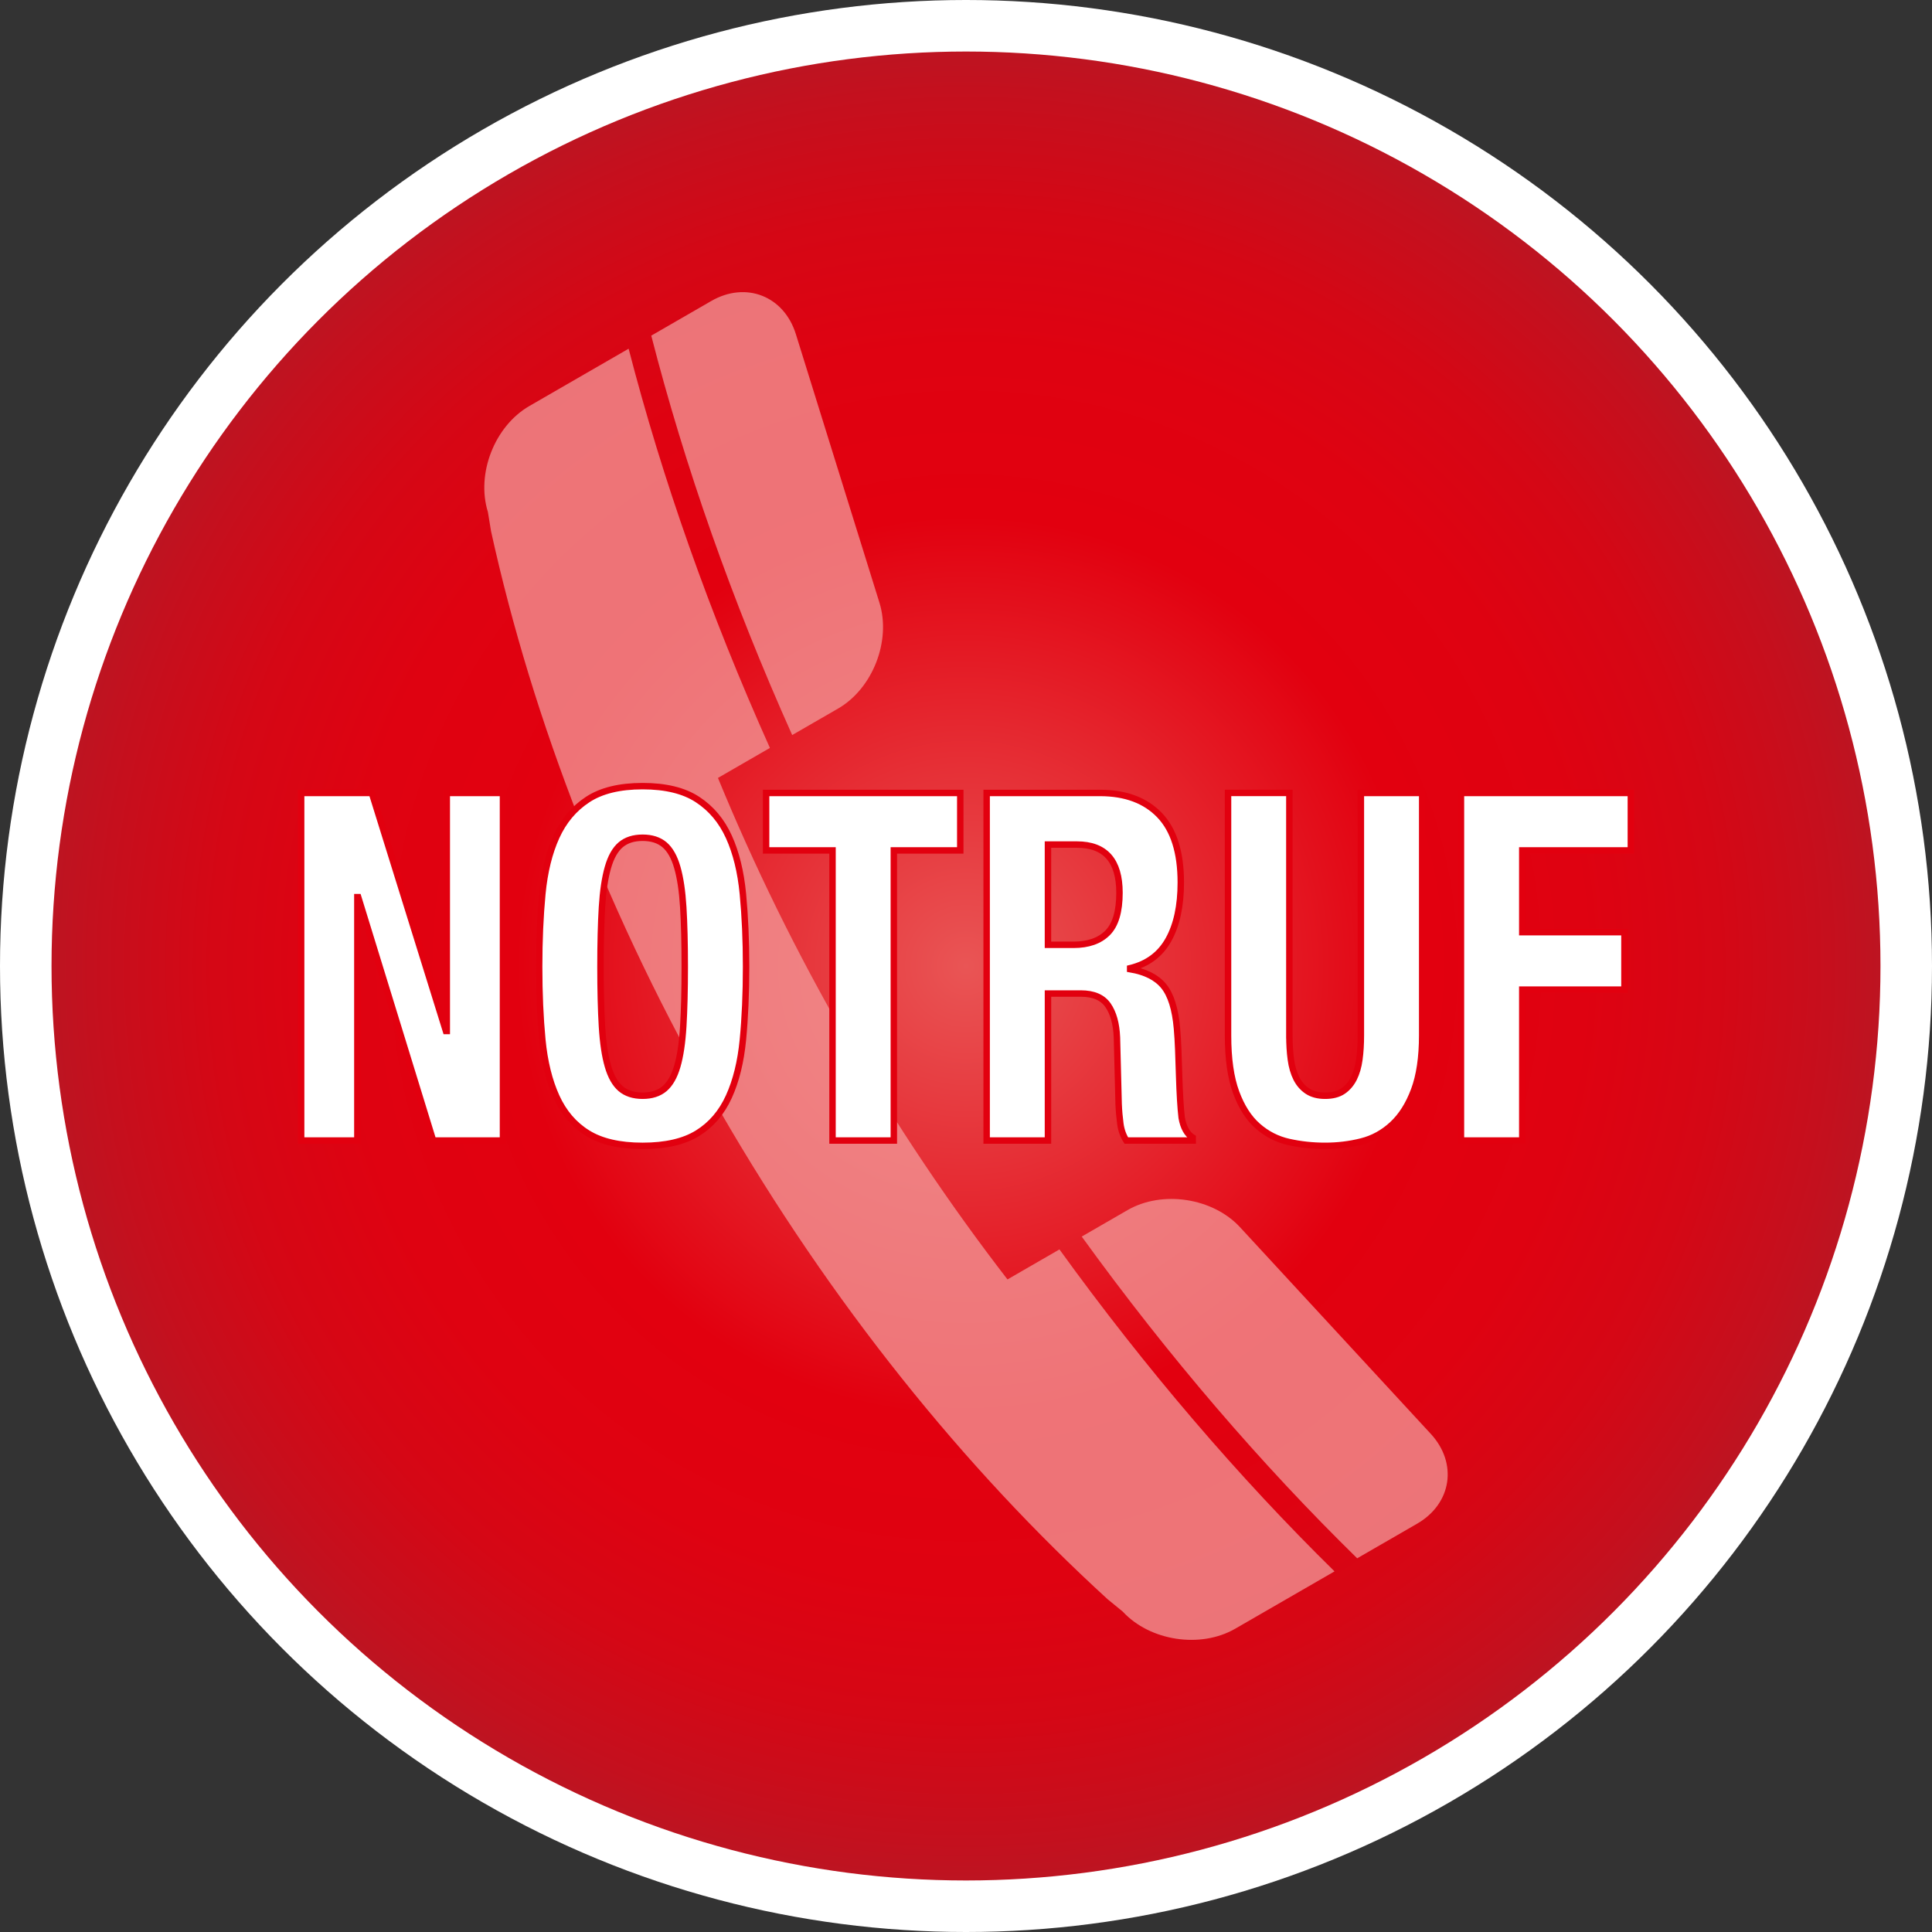
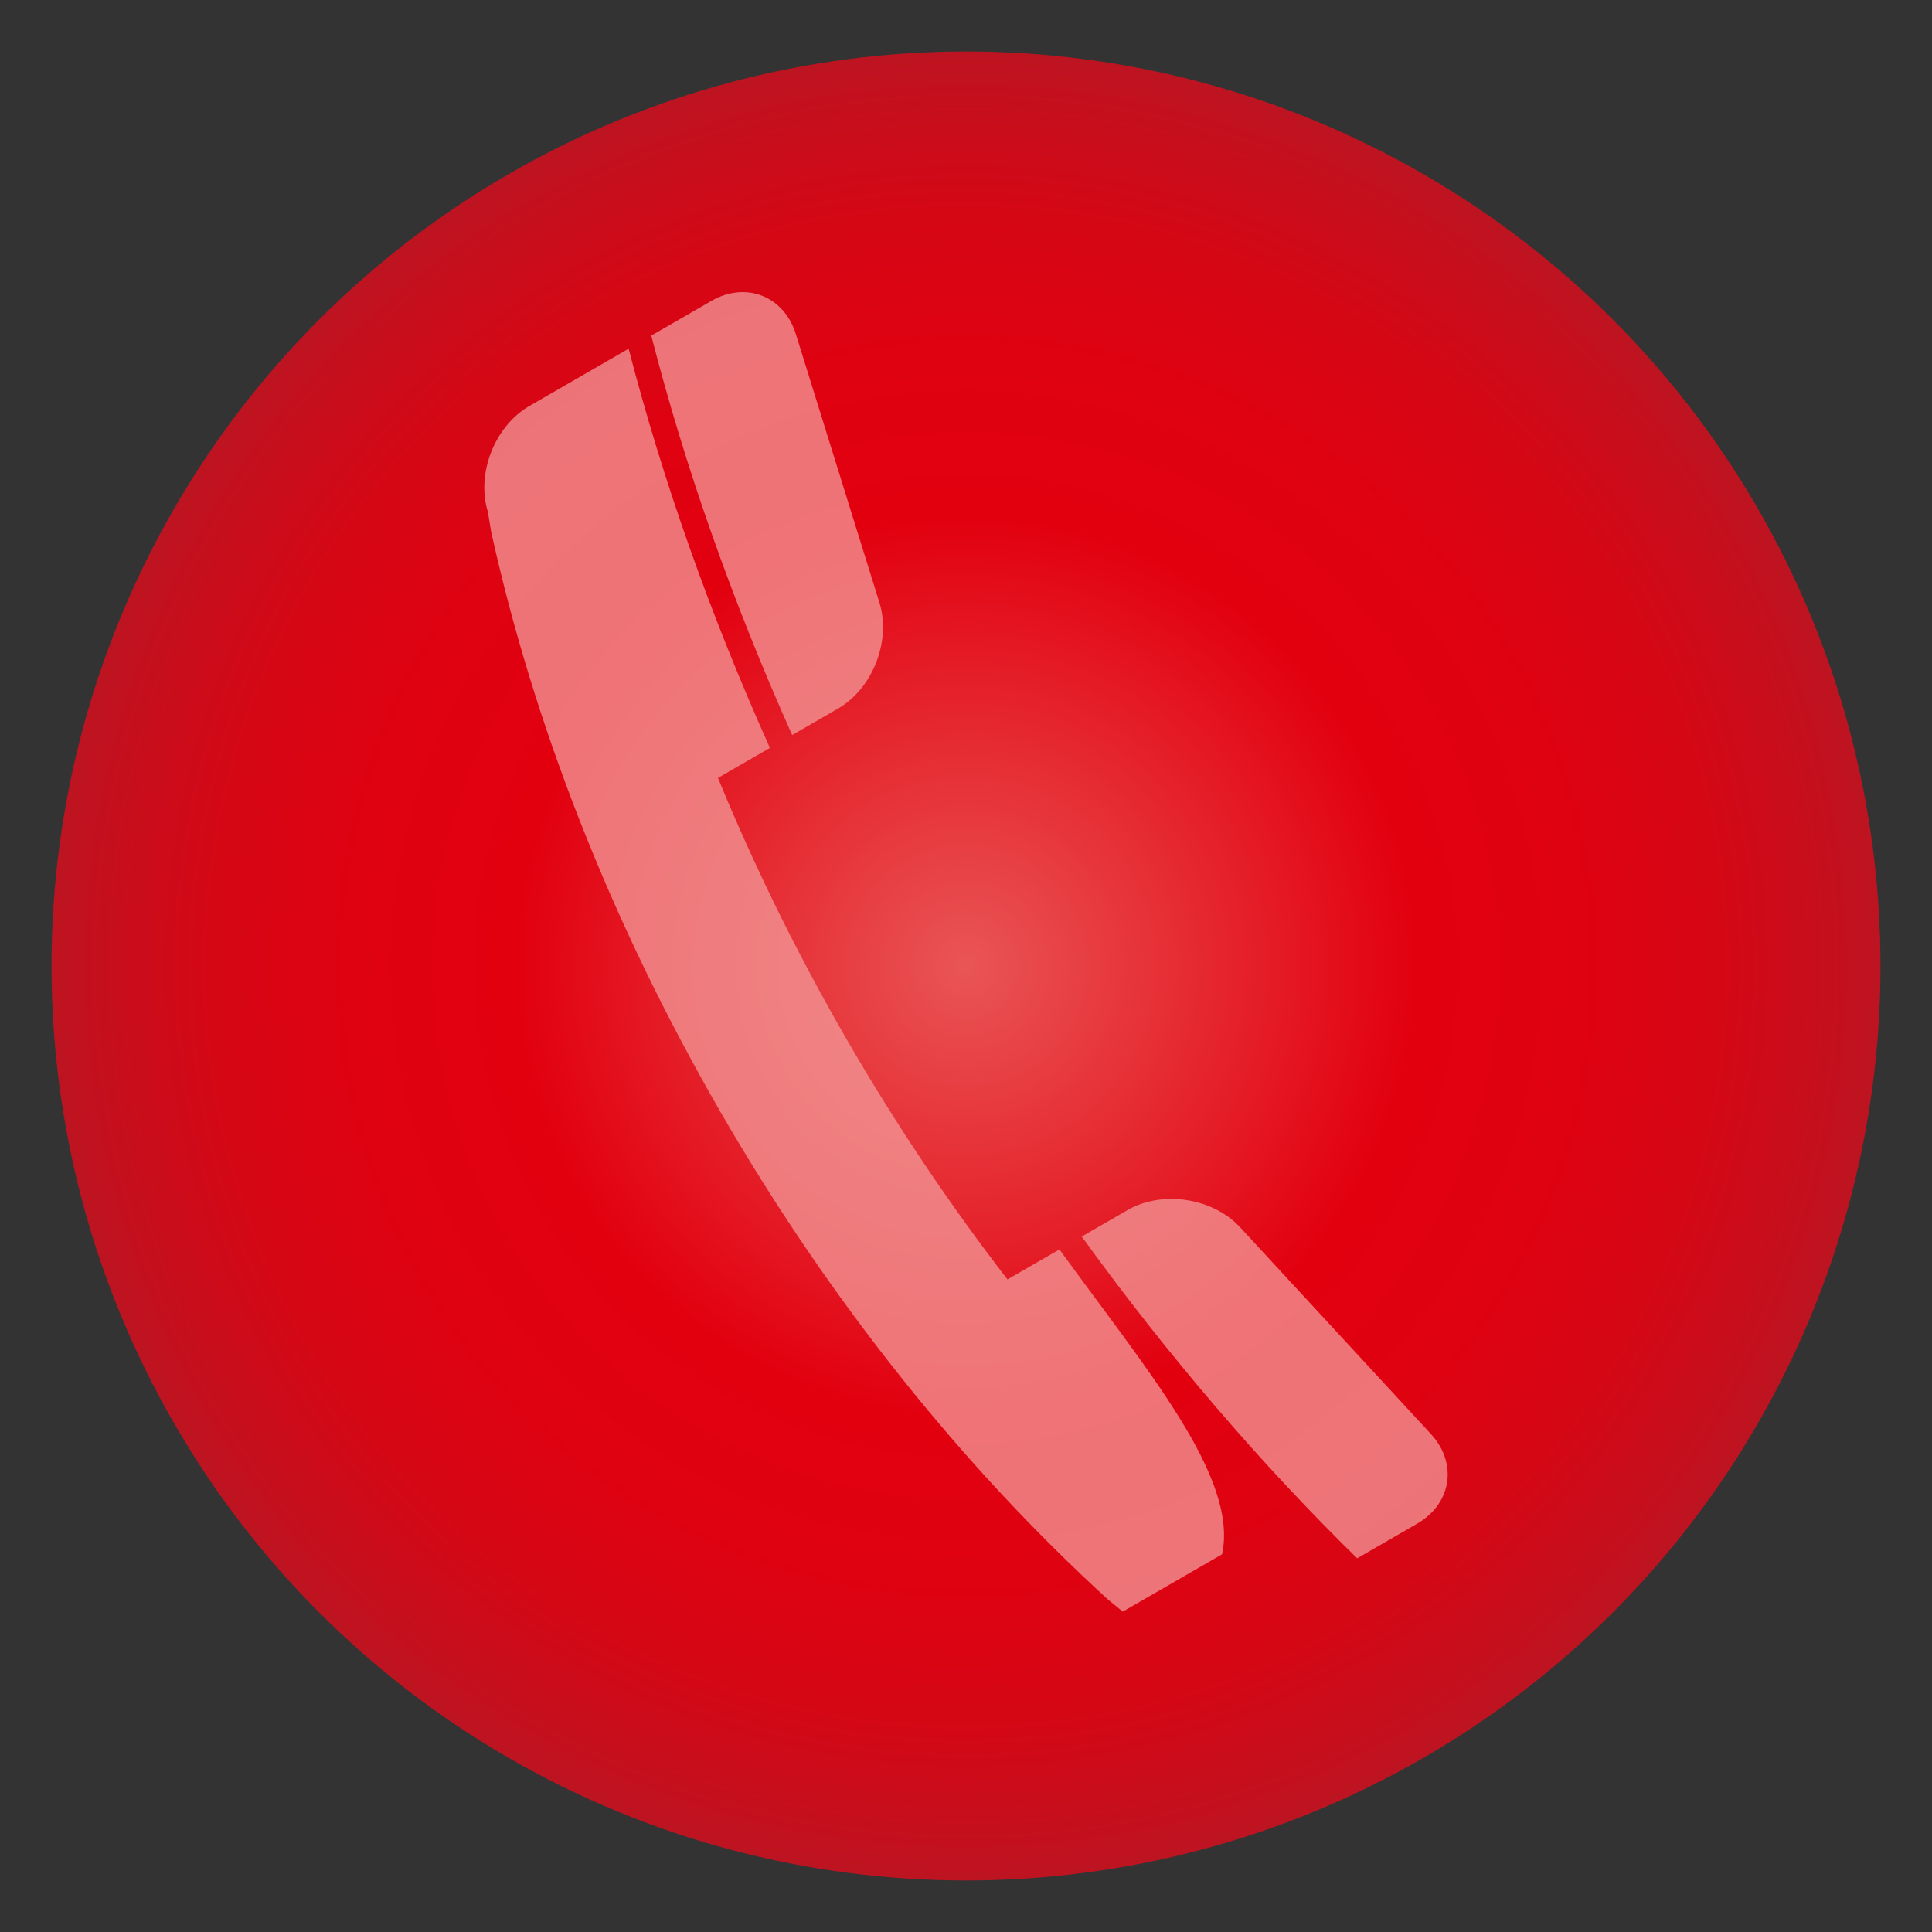
<svg xmlns="http://www.w3.org/2000/svg" version="1.0" id="button" x="0px" y="0px" width="300px" height="300px" viewBox="0 0 300 300" xml:space="preserve">
  <rect x="0" y="0" width="300" height="300" fill="#333333" stroke="none" />
-   <circle id="Kreis_weiss" fill="#FFFFFF" cx="150" cy="150" r="150" />
  <radialGradient id="Kreis_rot_1_" cx="150" cy="150" r="142" gradientUnits="userSpaceOnUse">
    <stop offset="0" style="stop-color:#E95555" />
    <stop offset="0.492" style="stop-color:#E2000F" />
    <stop offset="0.675" style="stop-color:#DF0211" />
    <stop offset="0.823" style="stop-color:#D50715" />
    <stop offset="0.958" style="stop-color:#C4101E" />
    <stop offset="1" style="stop-color:#BD1421" />
  </radialGradient>
  <circle id="Kreis_rot" fill="url(#Kreis_rot_1_)" cx="150" cy="150" r="142" />
-   <path id="Hoerer" opacity="0.75" fill="#F2999A" d="M123.01,114.138c-9.401-20.989-16.704-41.856-21.882-62.021l9.304-5.371  c5.385-3.109,11.303-0.795,13.151,5.143l12.976,41.692c1.846,5.937-1.046,13.34-6.434,16.451L123.01,114.138z M164.511,194.009  l-8.07,4.659c-8.932-11.567-17.348-24.074-25.067-37.441c-7.717-13.369-14.339-26.91-19.892-40.431l8.069-4.659  c-9.392-20.95-16.715-41.799-21.939-61.989L82.192,63.05c-5.385,3.109-8.28,10.512-6.432,16.449l0.492,3.005  c6.475,29.401,18.301,60.152,35.547,90.023c17.245,29.87,37.966,55.489,60.187,75.796l2.357,1.929  c4.221,4.569,12.078,5.763,17.463,2.652l15.419-8.901C192.352,229.384,177.958,212.617,164.511,194.009z M220.044,236.602  c5.386-3.11,6.34-9.392,2.121-13.961l-29.617-32.083c-4.219-4.569-12.076-5.764-17.463-2.653l-7.115,4.108  c13.479,18.636,27.897,35.392,42.772,49.959L220.044,236.602z" />
-   <path id="Notruf" fill="#FFFFFF" stroke="#E2000F" stroke-miterlimit="10" d="M69.243,160.09h0.132v-36.961h8.727V177.1H67.257  l-11.635-37.795H55.49V177.1h-8.727v-53.971h10.974L69.243,160.09z M84.214,138.813c0.331-3.451,1.06-6.41,2.182-8.879  c1.125-2.47,2.744-4.398,4.861-5.782c2.115-1.387,4.958-2.08,8.528-2.08c3.57,0,6.414,0.692,8.528,2.08  c2.117,1.384,3.737,3.312,4.861,5.782c1.125,2.47,1.851,5.428,2.182,8.879c0.331,3.454,0.495,7.218,0.495,11.3  c0,4.134-0.164,7.914-0.495,11.341c-0.331,3.426-1.057,6.376-2.182,8.842c-1.125,2.47-2.744,4.361-4.861,5.669  c-2.114,1.311-4.958,1.965-8.528,1.965c-3.57,0-6.414-0.654-8.528-1.965c-2.117-1.308-3.737-3.199-4.861-5.669  c-1.122-2.466-1.851-5.416-2.182-8.842c-0.328-3.427-0.495-7.207-0.495-11.341C83.719,146.031,83.886,142.266,84.214,138.813z   M93.471,159.374c0.154,2.543,0.463,4.61,0.926,6.196c0.462,1.588,1.125,2.748,1.982,3.479c0.861,0.729,1.997,1.095,3.406,1.095  s2.545-0.366,3.406-1.095c0.858-0.731,1.52-1.892,1.982-3.479c0.463-1.586,0.772-3.653,0.926-6.196  c0.153-2.544,0.231-5.632,0.231-9.262c0-3.626-0.078-6.699-0.231-9.221c-0.153-2.519-0.463-4.586-0.926-6.197  c-0.462-1.612-1.125-2.784-1.982-3.516c-0.861-0.729-1.996-1.095-3.406-1.095s-2.545,0.366-3.406,1.095  c-0.858,0.732-1.52,1.904-1.982,3.516c-0.463,1.611-0.772,3.678-0.926,6.197c-0.153,2.521-0.231,5.595-0.231,9.221  C93.24,153.742,93.317,156.83,93.471,159.374z M149.108,132.049h-10.314V177.1h-9.521v-45.051h-10.314v-8.92h30.15V132.049z   M170.792,123.129c3.968,0,7.051,1.147,9.257,3.439c2.203,2.294,3.304,5.782,3.304,10.47c0,3.626-0.638,6.588-1.916,8.879  c-1.28,2.294-3.263,3.768-5.95,4.423v0.151c2.381,0.406,4.121,1.286,5.222,2.645c1.103,1.362,1.786,3.553,2.05,6.579  c0.089,1.006,0.153,2.104,0.199,3.288c0.043,1.185,0.089,2.506,0.132,3.968c0.089,2.872,0.221,5.062,0.398,6.576  c0.264,1.509,0.836,2.543,1.719,3.101v0.452h-10.314c-0.487-0.758-0.794-1.625-0.926-2.609c-0.132-0.98-0.223-2.002-0.266-3.061  l-0.264-10.355c-0.089-2.116-0.552-3.78-1.389-4.989c-0.837-1.208-2.249-1.813-4.231-1.813h-5.09V177.1h-9.521v-53.971H170.792z   M166.691,146.711c2.292,0,4.058-0.615,5.289-1.852c1.235-1.233,1.854-3.313,1.854-6.234c0-4.989-2.206-7.483-6.612-7.483h-4.495  v15.569H166.691z M200.212,160.772c0,1.36,0.076,2.605,0.231,3.74c0.153,1.135,0.438,2.116,0.858,2.95  c0.42,0.829,0.993,1.484,1.719,1.965c0.727,0.477,1.642,0.717,2.744,0.717c1.146,0,2.072-0.24,2.776-0.717  c0.705-0.48,1.268-1.136,1.688-1.965c0.417-0.834,0.704-1.815,0.857-2.95c0.156-1.135,0.231-2.38,0.231-3.74v-37.644h9.521v37.644  c0,3.427-0.42,6.263-1.257,8.501c-0.837,2.245-1.961,4.021-3.371,5.33c-1.412,1.312-3.019,2.194-4.826,2.646  c-1.808,0.454-3.68,0.679-5.62,0.679c-1.939,0-3.812-0.2-5.619-0.603c-1.809-0.402-3.417-1.221-4.827-2.458  c-1.412-1.232-2.534-2.986-3.37-5.253c-0.84-2.267-1.257-5.216-1.257-8.843v-37.644h9.521V160.772z M253.237,123.129v8.92h-16.859  v12.696h15.866v8.92h-15.866V177.1h-9.521v-53.971H253.237z" />
+   <path id="Hoerer" opacity="0.75" fill="#F2999A" d="M123.01,114.138c-9.401-20.989-16.704-41.856-21.882-62.021l9.304-5.371  c5.385-3.109,11.303-0.795,13.151,5.143l12.976,41.692c1.846,5.937-1.046,13.34-6.434,16.451L123.01,114.138z M164.511,194.009  l-8.07,4.659c-8.932-11.567-17.348-24.074-25.067-37.441c-7.717-13.369-14.339-26.91-19.892-40.431l8.069-4.659  c-9.392-20.95-16.715-41.799-21.939-61.989L82.192,63.05c-5.385,3.109-8.28,10.512-6.432,16.449l0.492,3.005  c6.475,29.401,18.301,60.152,35.547,90.023c17.245,29.87,37.966,55.489,60.187,75.796l2.357,1.929  l15.419-8.901C192.352,229.384,177.958,212.617,164.511,194.009z M220.044,236.602  c5.386-3.11,6.34-9.392,2.121-13.961l-29.617-32.083c-4.219-4.569-12.076-5.764-17.463-2.653l-7.115,4.108  c13.479,18.636,27.897,35.392,42.772,49.959L220.044,236.602z" />
</svg>